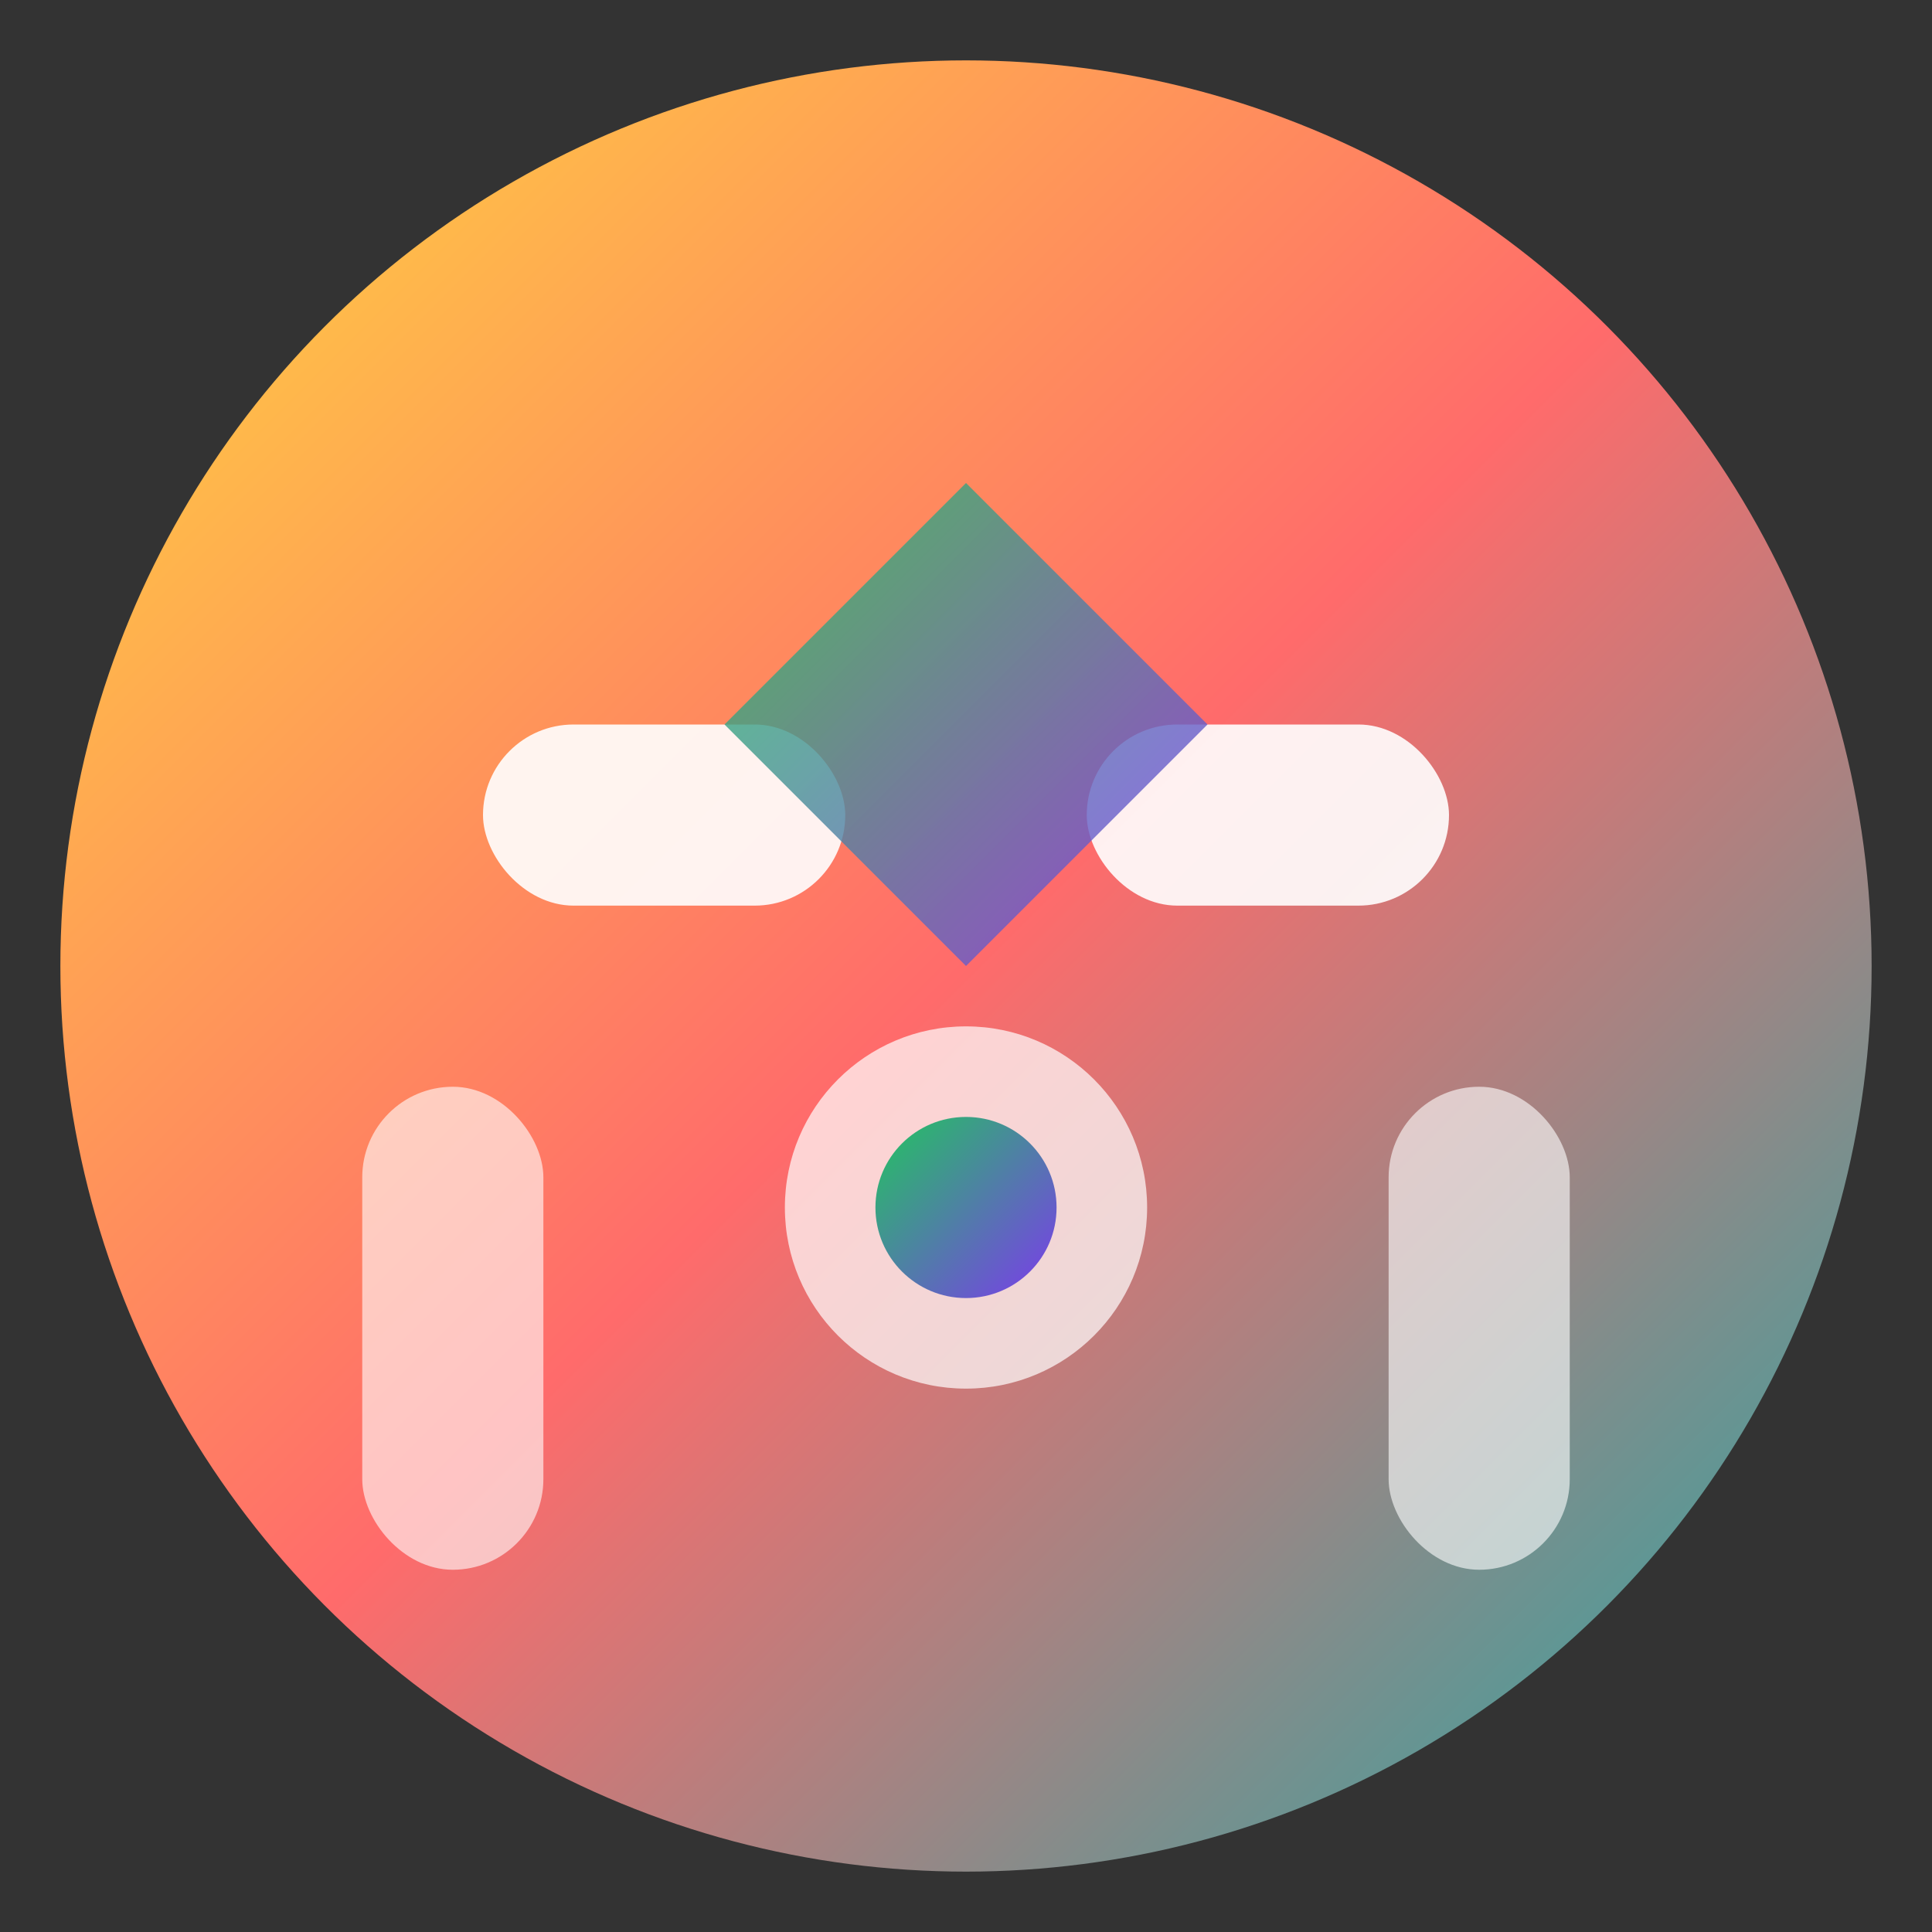
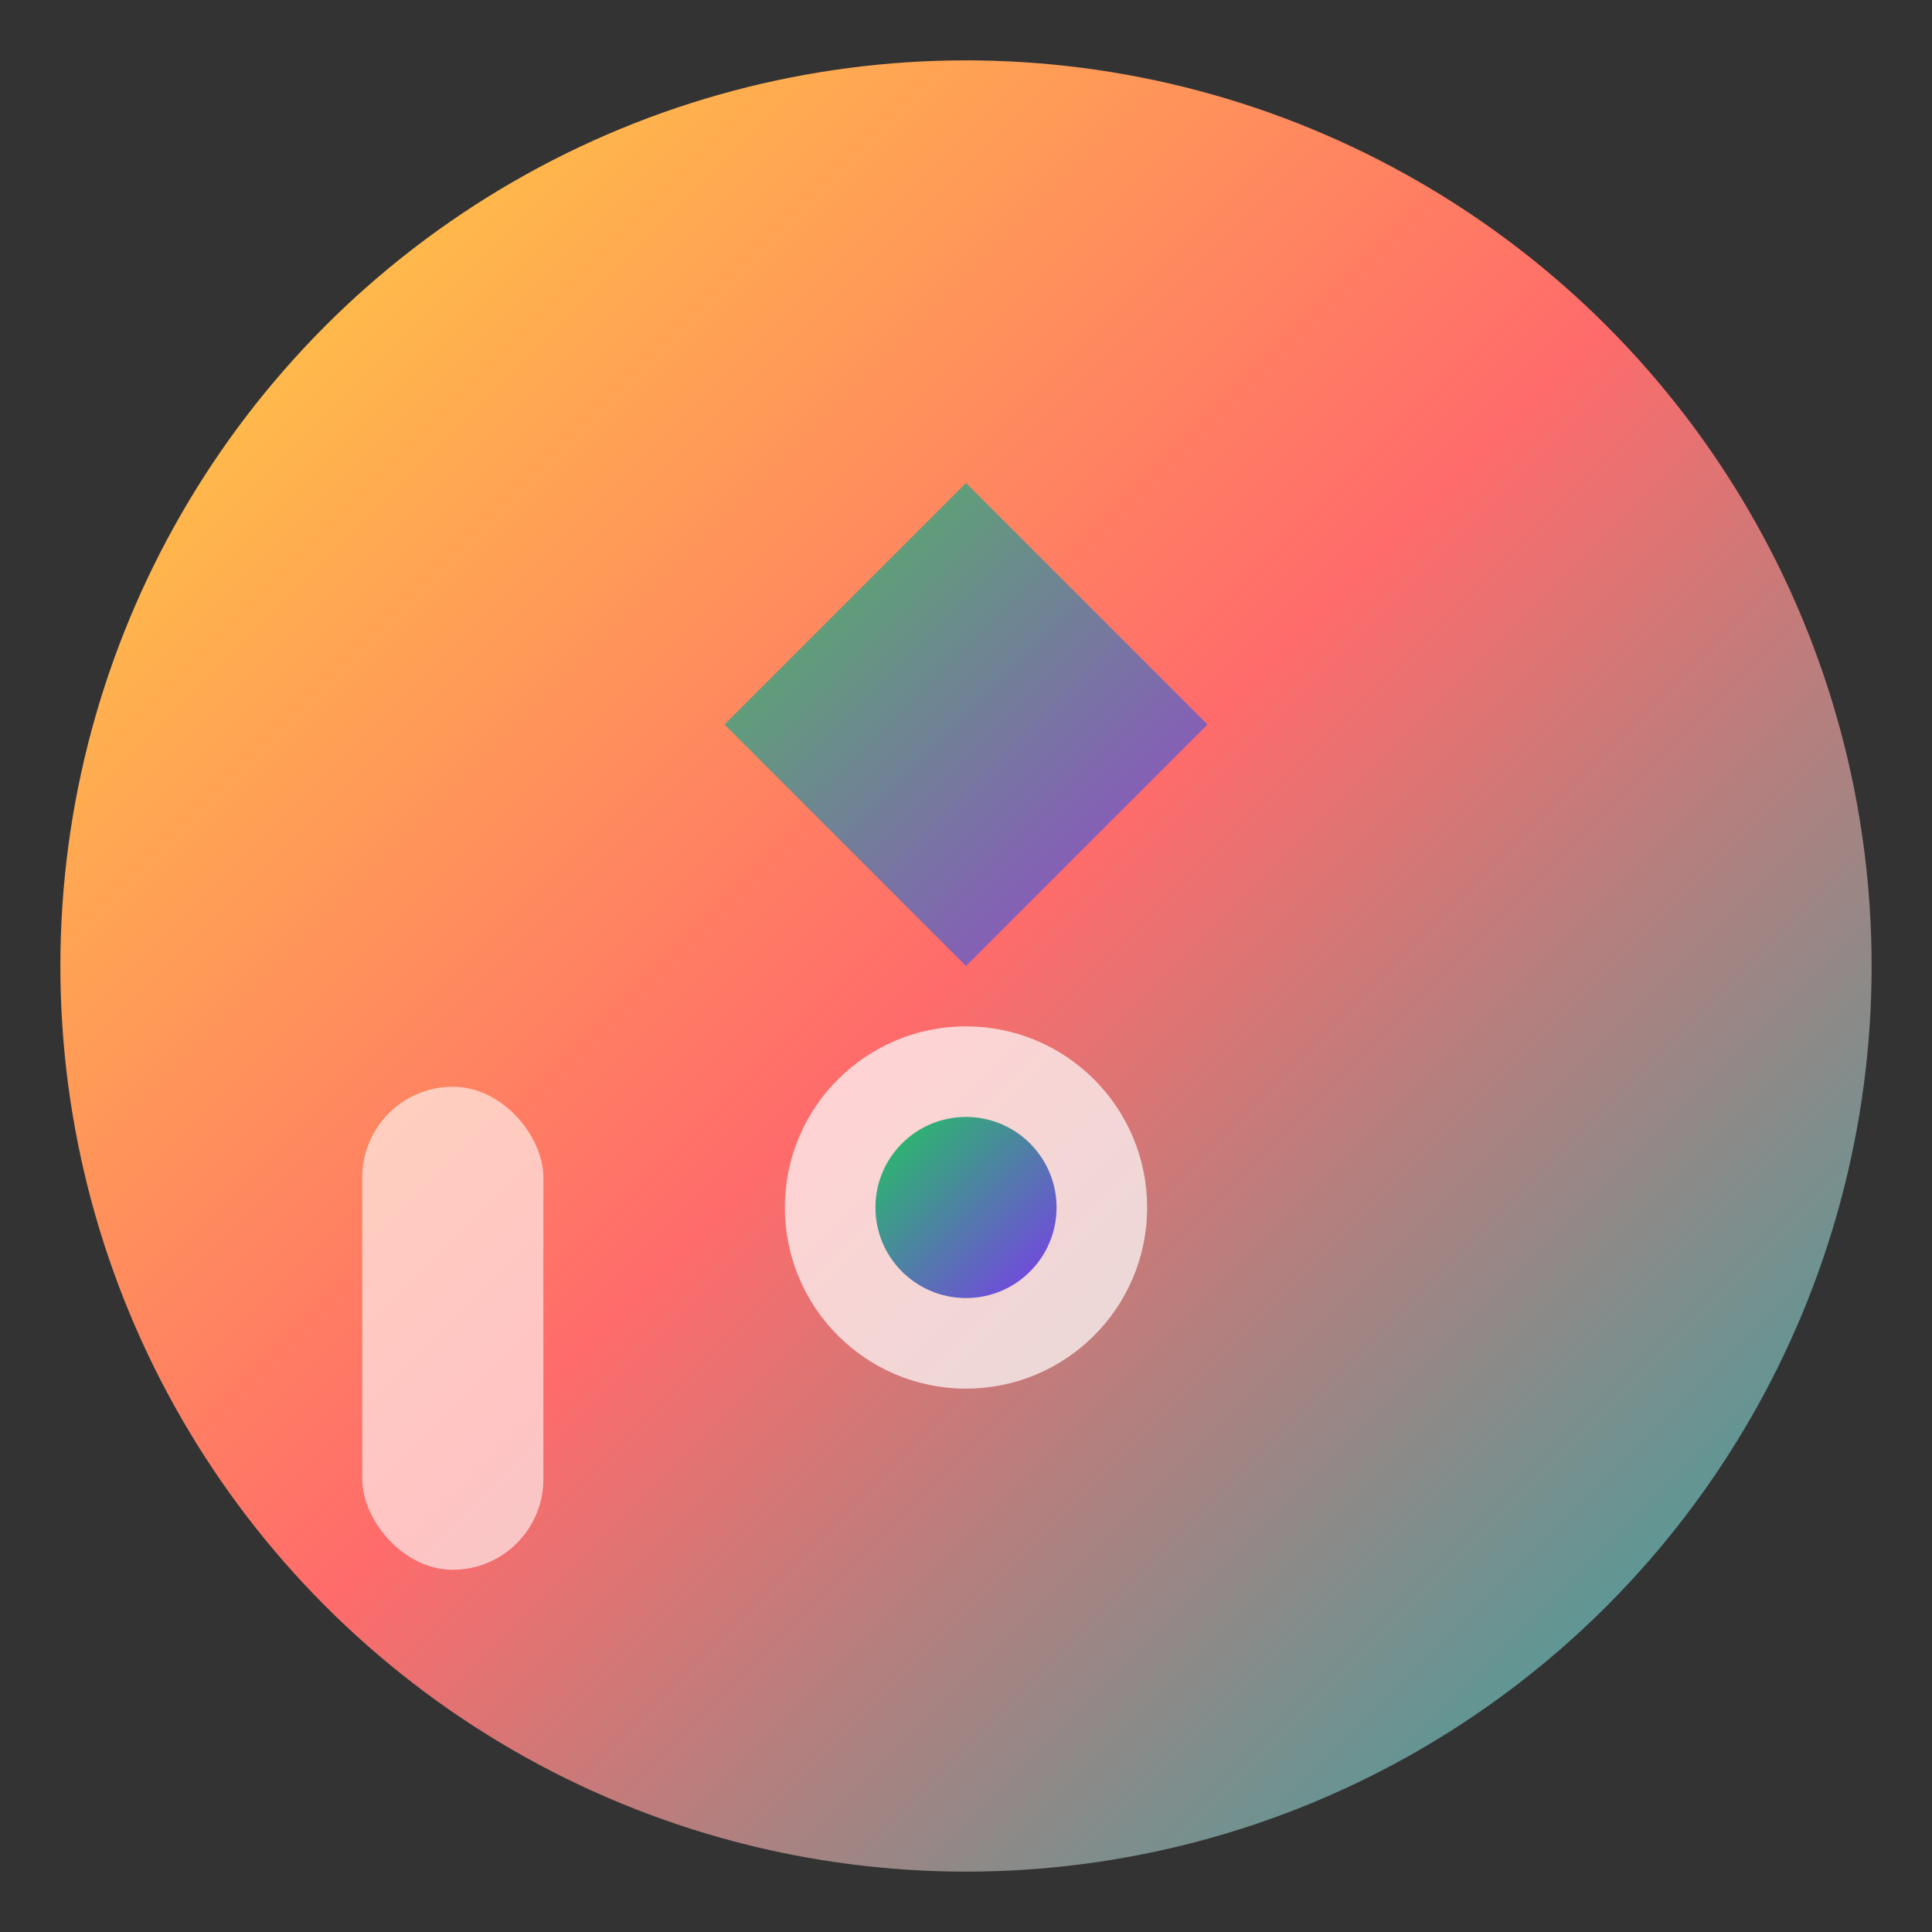
<svg xmlns="http://www.w3.org/2000/svg" width="32" height="32" viewBox="0 0 32 32">
  <rect x="0" y="0" width="32" height="32" fill="#333333" stroke="none" />
  <defs>
    <linearGradient id="faviconGradient" x1="0%" y1="0%" x2="100%" y2="100%">
      <stop offset="0%" style="stop-color:#FFD93D" />
      <stop offset="50%" style="stop-color:#FF6B6B" />
      <stop offset="100%" style="stop-color:#1EA8A5" />
    </linearGradient>
    <linearGradient id="accentGradient" x1="0%" y1="0%" x2="100%" y2="100%">
      <stop offset="0%" style="stop-color:#22C55E" />
      <stop offset="100%" style="stop-color:#7C3AED" />
    </linearGradient>
  </defs>
  <circle cx="16" cy="16" r="15" fill="url(#faviconGradient)" />
-   <rect x="8" y="12" width="6" height="3" fill="white" rx="1.5" opacity="0.9" />
-   <rect x="18" y="12" width="6" height="3" fill="white" rx="1.5" opacity="0.9" />
  <polygon points="16,8 20,12 16,16 12,12" fill="url(#accentGradient)" opacity="0.8" />
  <circle cx="16" cy="20" r="3" fill="white" opacity="0.7" />
  <circle cx="16" cy="20" r="1.5" fill="url(#accentGradient)" />
  <rect x="6" y="18" width="3" height="8" fill="white" rx="1.5" opacity="0.6" />
-   <rect x="23" y="18" width="3" height="8" fill="white" rx="1.5" opacity="0.6" />
</svg>